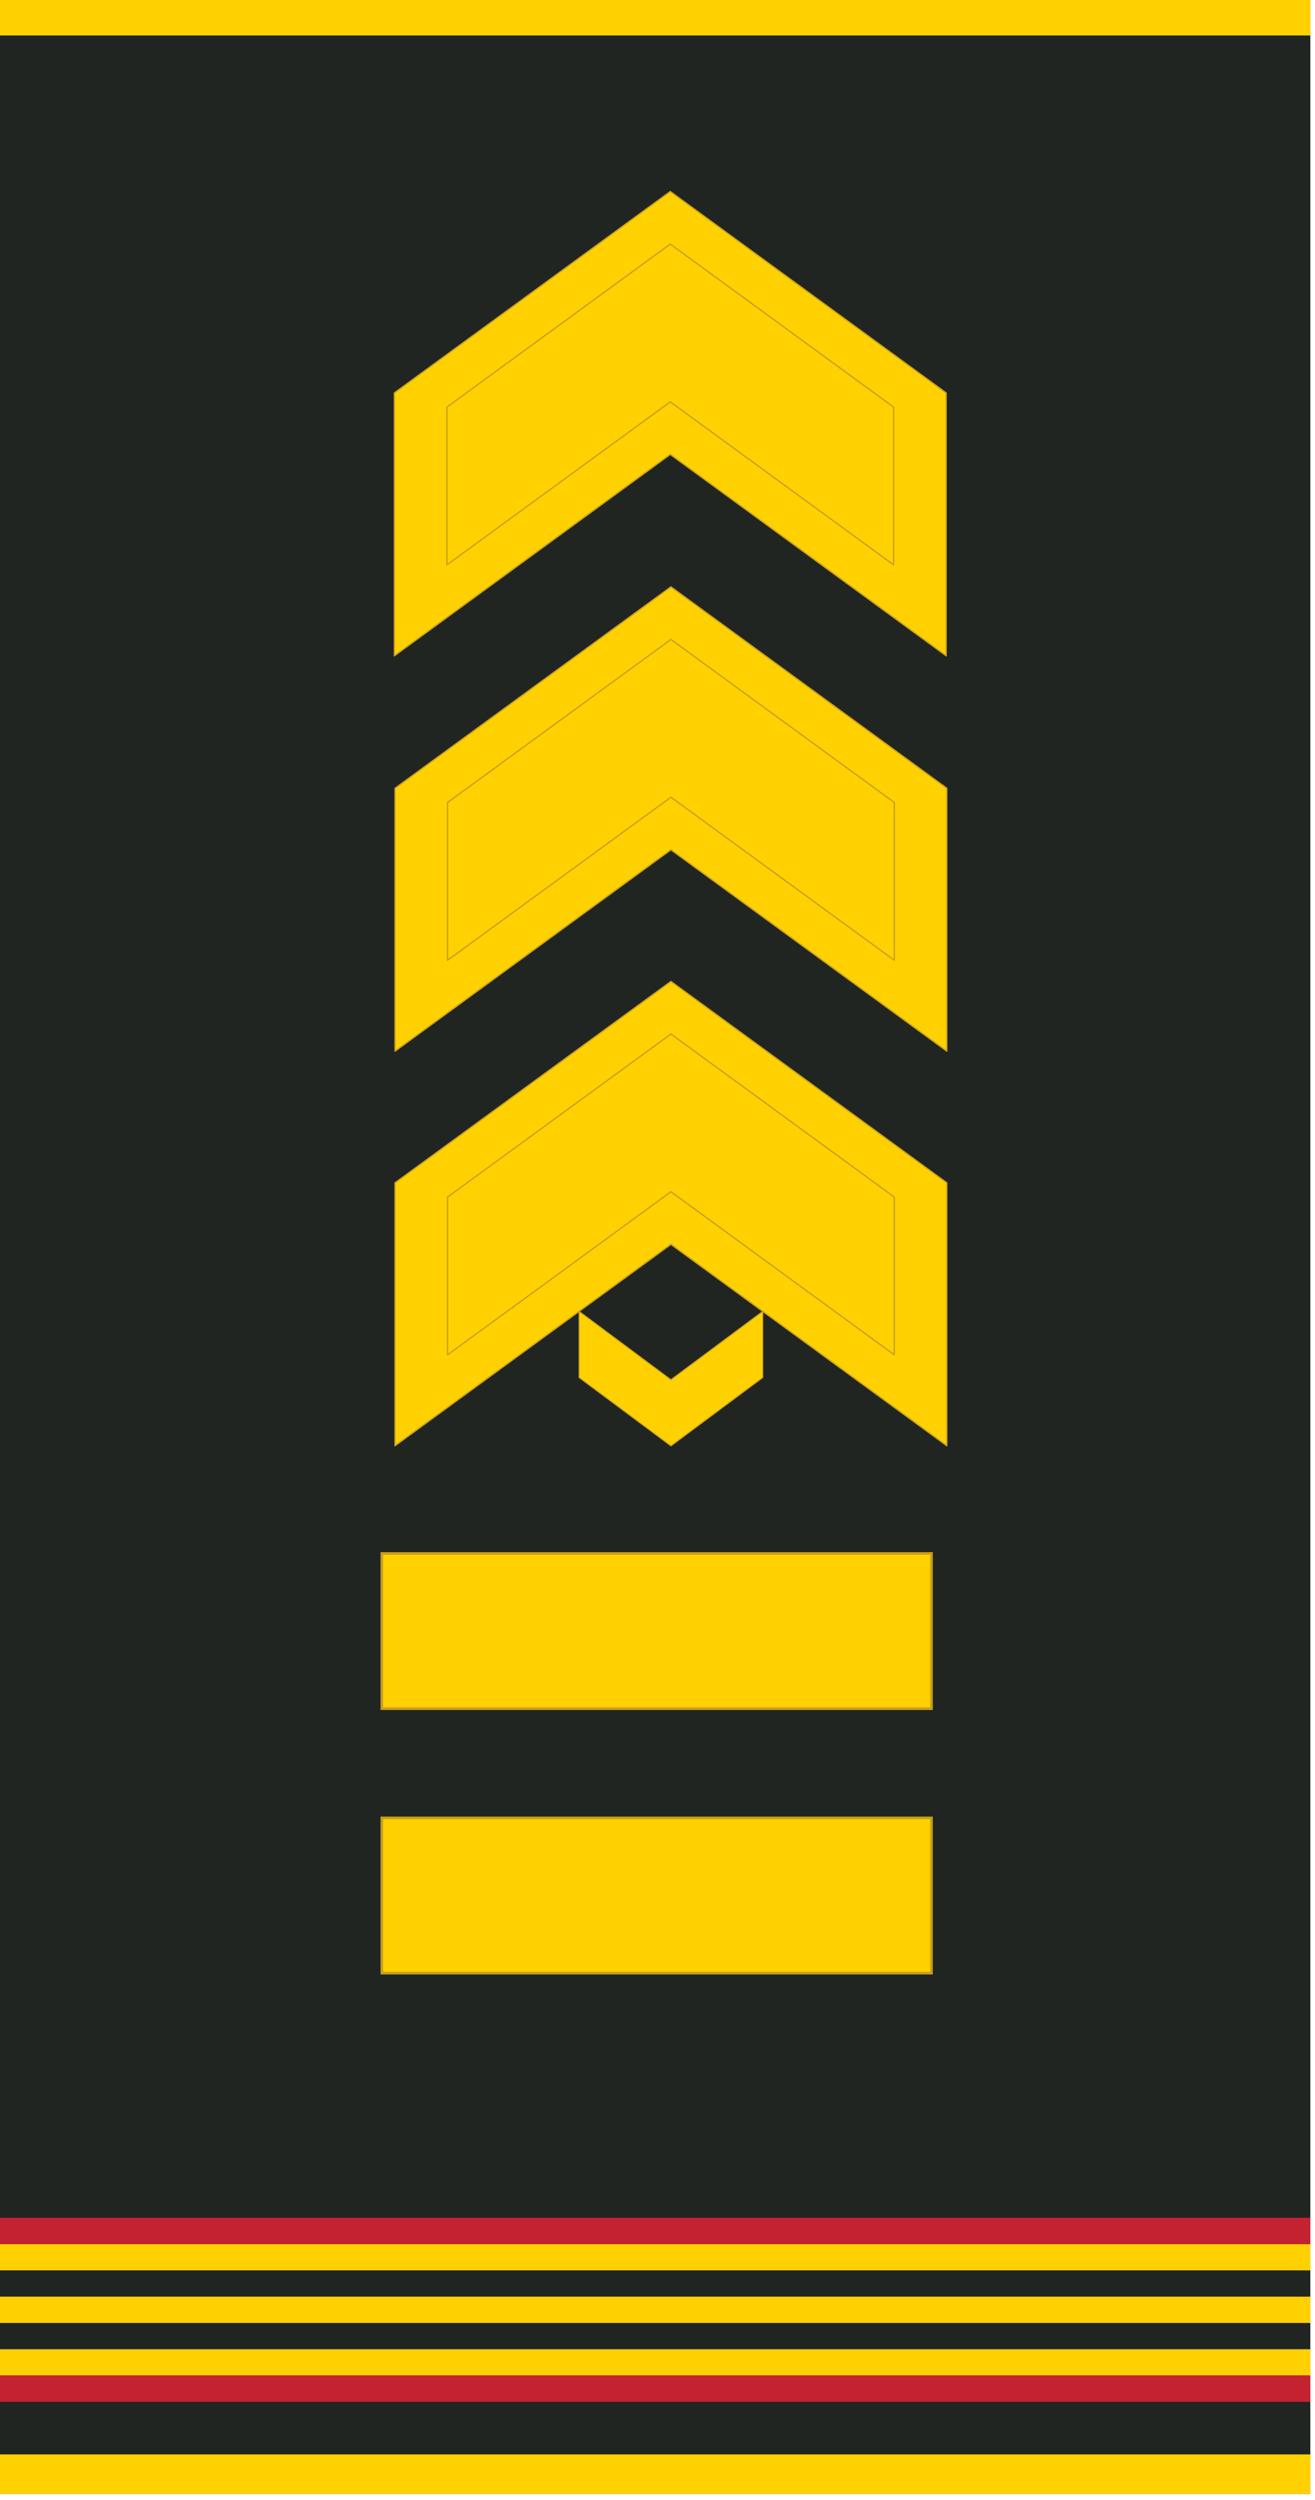
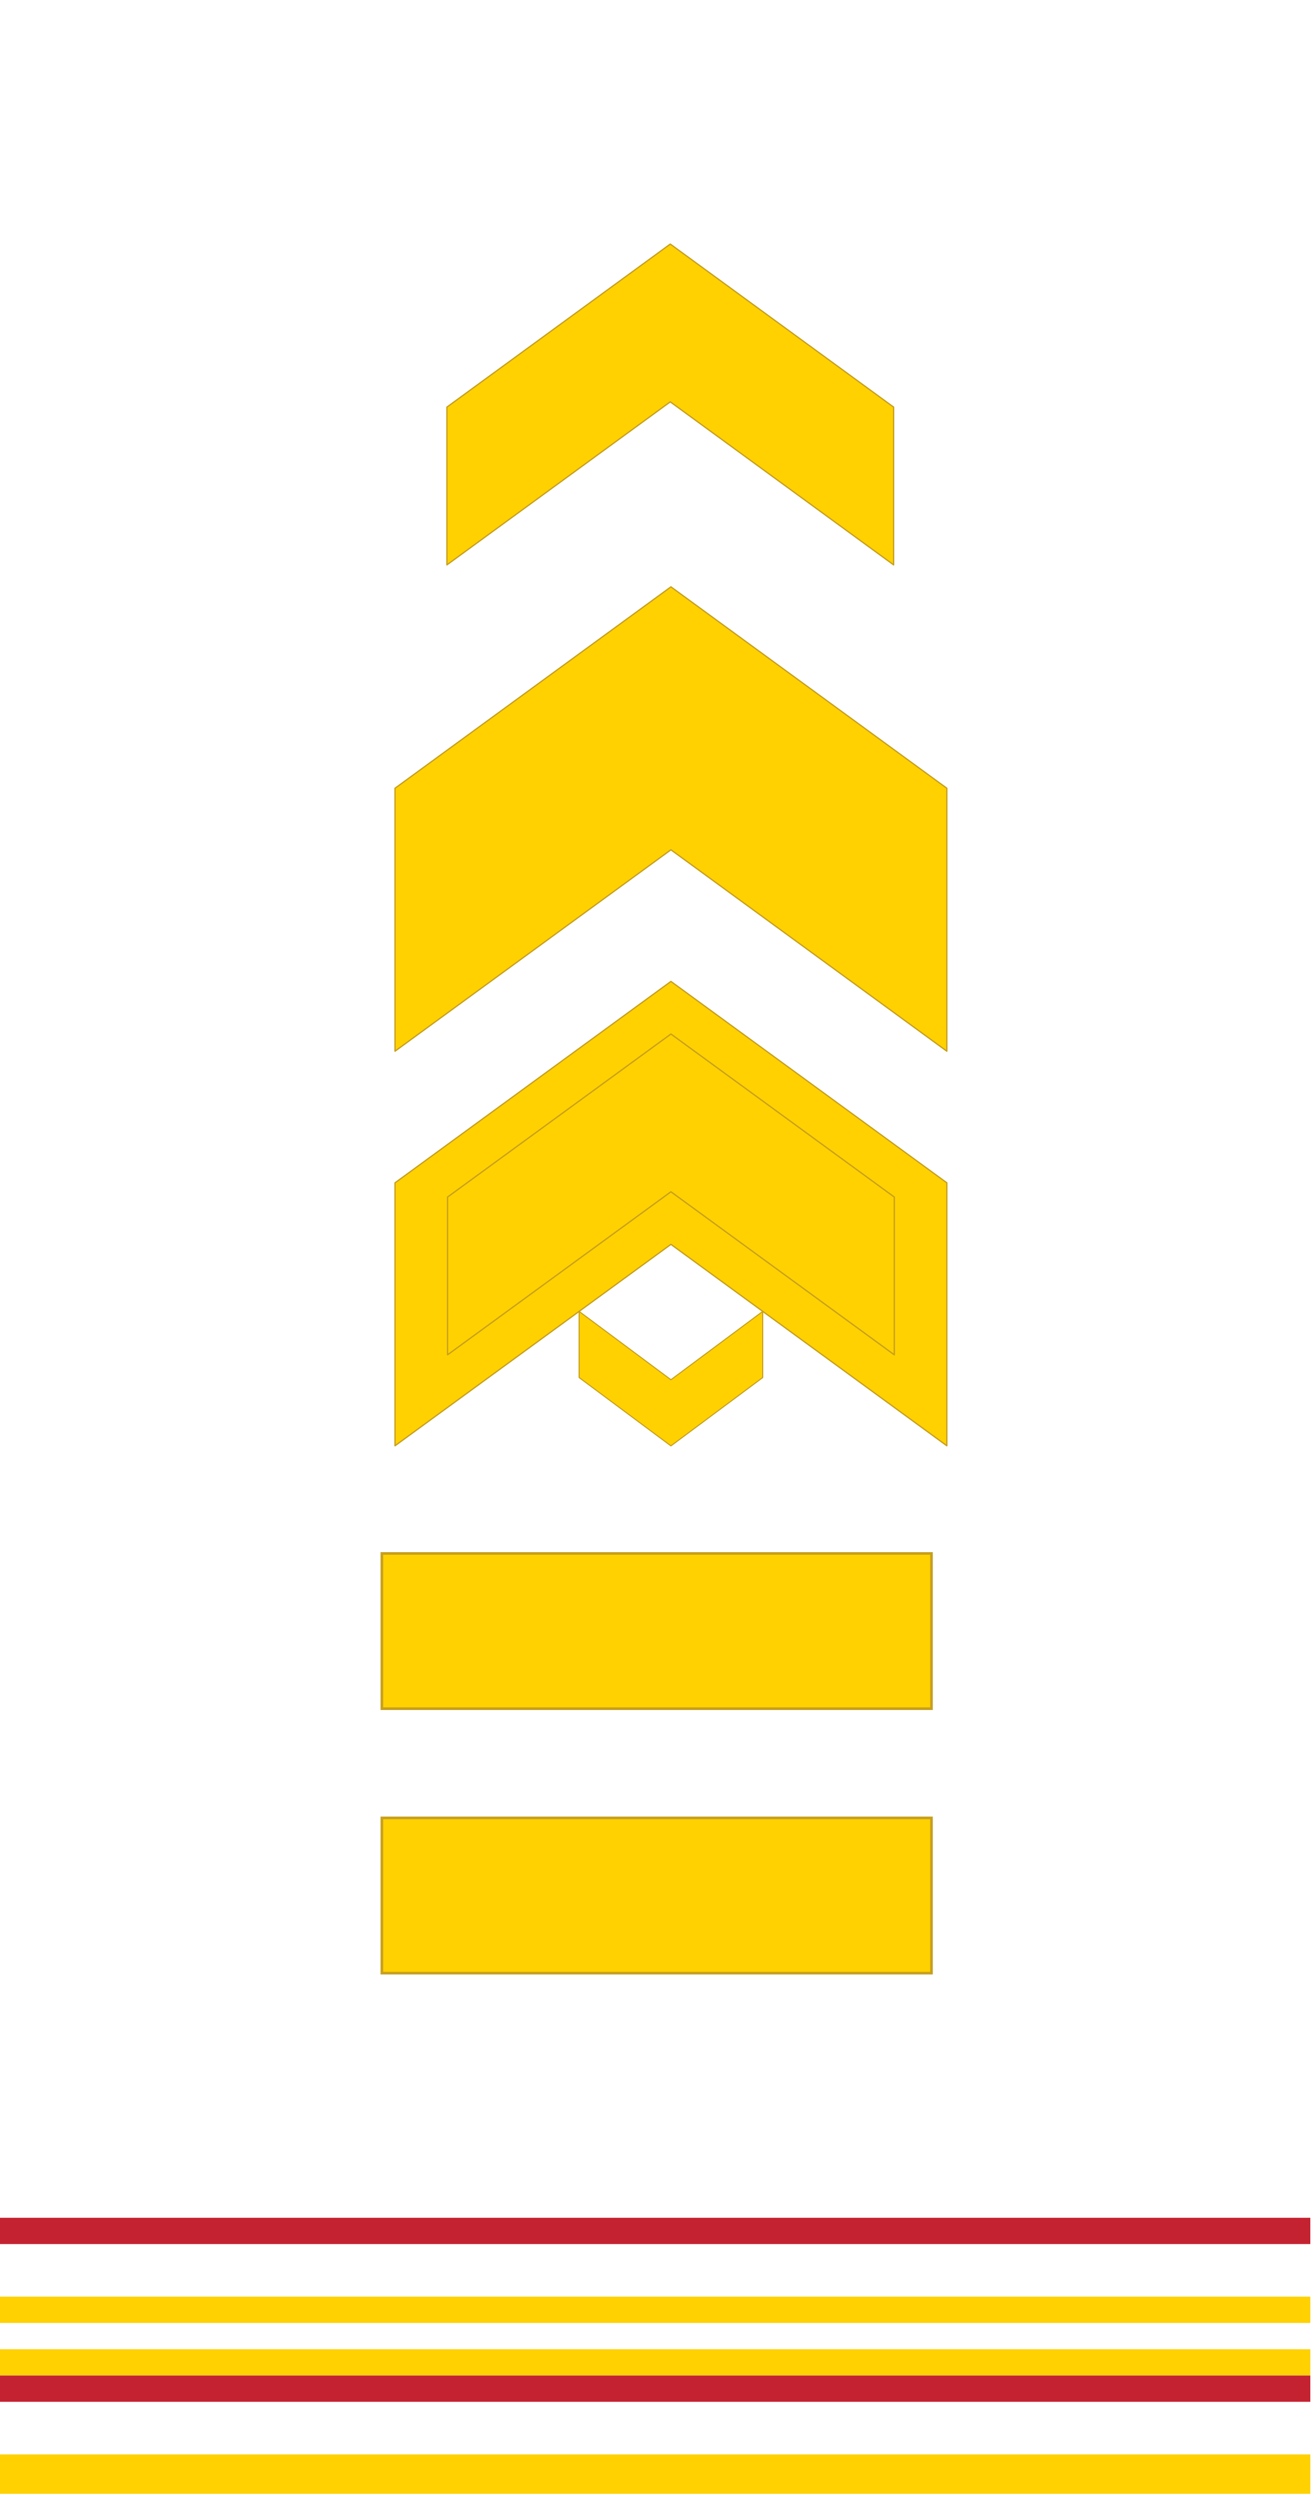
<svg xmlns="http://www.w3.org/2000/svg" xmlns:ns1="http://www.inkscape.org/namespaces/inkscape" xmlns:ns2="http://sodipodi.sourceforge.net/DTD/sodipodi-0.dtd" width="50mm" height="95mm" viewBox="0 0 177.165 336.614" id="svg8956" version="1.1" ns1:version="0.91 r13725" ns2:docname="Mongolian_Army-SGM-shirt.svg">
  <defs id="defs8958" />
  <ns2:namedview id="base" pagecolor="#ffffff" bordercolor="#666666" borderopacity="1.0" ns1:pageopacity="0.0" ns1:pageshadow="2" ns1:zoom="0.35" ns1:cx="292.15418" ns1:cy="-125.97863" ns1:document-units="mm" ns1:current-layer="layer1" showgrid="false" fit-margin-top="0" fit-margin-left="0" fit-margin-right="0" fit-margin-bottom="0" ns1:window-width="1600" ns1:window-height="838" ns1:window-x="-8" ns1:window-y="-8" ns1:window-maximized="1" />
  <g ns1:label="Layer 1" ns1:groupmode="layer" id="layer1" transform="translate(554.297,-69.769)">
    <g transform="matrix(3.543,0,0,3.543,-1757.249,-519.959)" style="display:inline" id="g9890">
      <g id="g5803" style="display:inline" transform="matrix(0.282,0,0,0.282,206.549,-6.67)">
-         <rect style="display:inline;opacity:1;fill:#202521;fill-opacity:1;stroke:none;stroke-width:4.128;stroke-linecap:butt;stroke-linejoin:round;stroke-miterlimit:4;stroke-dasharray:none;stroke-dashoffset:0;stroke-opacity:1;paint-order:fill markers stroke" id="rect9682-5-86" width="177.165" height="336.614" x="471.085" y="613.362" />
        <rect style="display:inline;opacity:1;fill:#ffd100;fill-opacity:1;stroke:none;stroke-width:4.128;stroke-linecap:butt;stroke-linejoin:round;stroke-miterlimit:4;stroke-dasharray:none;stroke-dashoffset:0;stroke-opacity:1;paint-order:fill markers stroke" id="rect9682-5-3-7-1" width="177.165" height="5.315" x="471.085" y="944.661" />
-         <rect style="display:inline;opacity:1;fill:#ffd100;fill-opacity:1;stroke:none;stroke-width:4.128;stroke-linecap:butt;stroke-linejoin:round;stroke-miterlimit:4;stroke-dasharray:none;stroke-dashoffset:0;stroke-opacity:1;paint-order:fill markers stroke" id="rect9682-5-3-9-0-90" width="177.165" height="5.315" x="471.085" y="613.362" />
        <rect style="display:inline;opacity:1;fill:#ffd100;fill-opacity:1;stroke:none;stroke-width:4.128;stroke-linecap:butt;stroke-linejoin:round;stroke-miterlimit:4;stroke-dasharray:none;stroke-dashoffset:0;stroke-opacity:1;paint-order:fill markers stroke" id="rect9682-5-3-7-0-7" width="177.165" height="3.543" x="471.085" y="930.488" />
        <rect style="display:inline;opacity:1;fill:#ffd100;fill-opacity:1;stroke:none;stroke-width:4.128;stroke-linecap:butt;stroke-linejoin:round;stroke-miterlimit:4;stroke-dasharray:none;stroke-dashoffset:0;stroke-opacity:1;paint-order:fill markers stroke" id="rect9682-5-3-7-0-2-0" width="177.165" height="3.543" x="471.085" y="923.401" />
-         <rect style="display:inline;opacity:1;fill:#ffd100;fill-opacity:1;stroke:none;stroke-width:4.128;stroke-linecap:butt;stroke-linejoin:round;stroke-miterlimit:4;stroke-dasharray:none;stroke-dashoffset:0;stroke-opacity:1;paint-order:fill markers stroke" id="rect9682-5-3-7-0-2-9-00" width="177.165" height="3.543" x="471.085" y="916.315" />
        <rect style="display:inline;opacity:1;fill:#c52231;fill-opacity:1;stroke:none;stroke-width:4.128;stroke-linecap:butt;stroke-linejoin:round;stroke-miterlimit:4;stroke-dasharray:none;stroke-dashoffset:0;stroke-opacity:1;paint-order:fill markers stroke" id="rect9682-5-3-3-1-48-6-6-4" width="177.165" height="3.543" x="471.085" y="912.771" />
        <rect style="display:inline;opacity:1;fill:#c52231;fill-opacity:1;stroke:none;stroke-width:4.128;stroke-linecap:butt;stroke-linejoin:round;stroke-miterlimit:4;stroke-dasharray:none;stroke-dashoffset:0;stroke-opacity:1;paint-order:fill markers stroke" id="rect9682-5-3-3-1-48-6-6-6-0" width="177.165" height="3.543" x="471.085" y="934.031" />
      </g>
      <g id="g9842">
        <path style="display:inline;fill:#ffd100;fill-opacity:1;fill-rule:evenodd;stroke:#c79f1d;stroke-width:0.1;stroke-linecap:butt;stroke-linejoin:miter;stroke-miterlimit:4;stroke-dasharray:none;stroke-opacity:1" d="m 354.05,235.535 0,5.9 20.9,0 0,-5.9 z" id="path7103" ns1:connector-curvature="0" />
        <path style="display:inline;fill:#ffd100;fill-opacity:1;fill-rule:evenodd;stroke:#c79f1d;stroke-width:0.1;stroke-linecap:butt;stroke-linejoin:miter;stroke-miterlimit:4;stroke-dasharray:none;stroke-opacity:1" d="m 354.05,225.485 0,5.9 20.9,0 0,-5.9 z" id="path7103-4" ns1:connector-curvature="0" />
        <g style="display:inline" id="g6351-2" transform="matrix(0.282,0,0,0.282,26.589,174.125)">
          <path style="display:inline;fill:#ffd100;fill-opacity:1;stroke:#c79f1d;stroke-width:0.177;stroke-linecap:butt;stroke-linejoin:round;stroke-miterlimit:4;stroke-dasharray:none;stroke-opacity:1" d="m 1200.187,105.039 -37.205,27.143 0,35.434 37.205,-27.143 37.205,27.143 0,-35.434 -37.205,-27.143 z" id="rect5907-1-4-3-2-8" ns1:connector-curvature="0" />
          <path style="display:inline;fill:#ffd100;fill-opacity:1;stroke:#c79f1d;stroke-width:0.177;stroke-linecap:butt;stroke-linejoin:round;stroke-miterlimit:4;stroke-dasharray:none;stroke-opacity:1" d="m 1200.187,112.126 -30.118,21.973 0,21.26 30.119,-21.973 30.118,21.973 -10e-5,-21.26 z" id="rect5907-1-4-3-2-6-12" ns1:connector-curvature="0" ns2:nodetypes="ccccccc" />
          <path style="display:inline;fill:#ffd100;fill-opacity:1;stroke:#c79f1d;stroke-width:0.147;stroke-linecap:butt;stroke-linejoin:round;stroke-miterlimit:4;stroke-dasharray:none;stroke-opacity:1" d="m 1200.187,167.631 -12.379,-9.209 0,-8.911 12.379,9.209 12.378,-9.209 0,8.911 z" id="rect5907-1-4-3-2-6-9-8" ns1:connector-curvature="0" ns2:nodetypes="ccccccc" />
        </g>
        <g style="display:inline" id="g6351-8-6" transform="matrix(0.282,0,0,0.282,26.589,159.13)">
          <path style="display:inline;fill:#ffd100;fill-opacity:1;stroke:#c79f1d;stroke-width:0.177;stroke-linecap:butt;stroke-linejoin:round;stroke-miterlimit:4;stroke-dasharray:none;stroke-opacity:1" d="m 1200.187,105.039 -37.205,27.143 0,35.434 37.205,-27.143 37.205,27.143 0,-35.434 -37.205,-27.143 z" id="rect5907-1-4-3-2-9-1" ns1:connector-curvature="0" />
-           <path style="display:inline;fill:#ffd100;fill-opacity:1;stroke:#c79f1d;stroke-width:0.177;stroke-linecap:butt;stroke-linejoin:round;stroke-miterlimit:4;stroke-dasharray:none;stroke-opacity:1" d="m 1200.187,112.126 -30.118,21.973 0,21.26 30.119,-21.973 30.118,21.973 -10e-5,-21.26 z" id="rect5907-1-4-3-2-6-2-5" ns1:connector-curvature="0" ns2:nodetypes="ccccccc" />
        </g>
        <g style="display:inline" id="g6351-8-6-7" transform="matrix(0.282,0,0,0.282,26.564,144.105)">
-           <path style="display:inline;fill:#ffd100;fill-opacity:1;stroke:#c79f1d;stroke-width:0.177;stroke-linecap:butt;stroke-linejoin:round;stroke-miterlimit:4;stroke-dasharray:none;stroke-opacity:1" d="m 1200.187,105.039 -37.205,27.143 0,35.434 37.205,-27.143 37.205,27.143 0,-35.434 -37.205,-27.143 z" id="rect5907-1-4-3-2-9-1-0" ns1:connector-curvature="0" />
          <path style="display:inline;fill:#ffd100;fill-opacity:1;stroke:#c79f1d;stroke-width:0.177;stroke-linecap:butt;stroke-linejoin:round;stroke-miterlimit:4;stroke-dasharray:none;stroke-opacity:1" d="m 1200.187,112.126 -30.118,21.973 0,21.26 30.119,-21.973 30.118,21.973 -10e-5,-21.26 z" id="rect5907-1-4-3-2-6-2-5-3" ns1:connector-curvature="0" ns2:nodetypes="ccccccc" />
        </g>
      </g>
    </g>
  </g>
</svg>